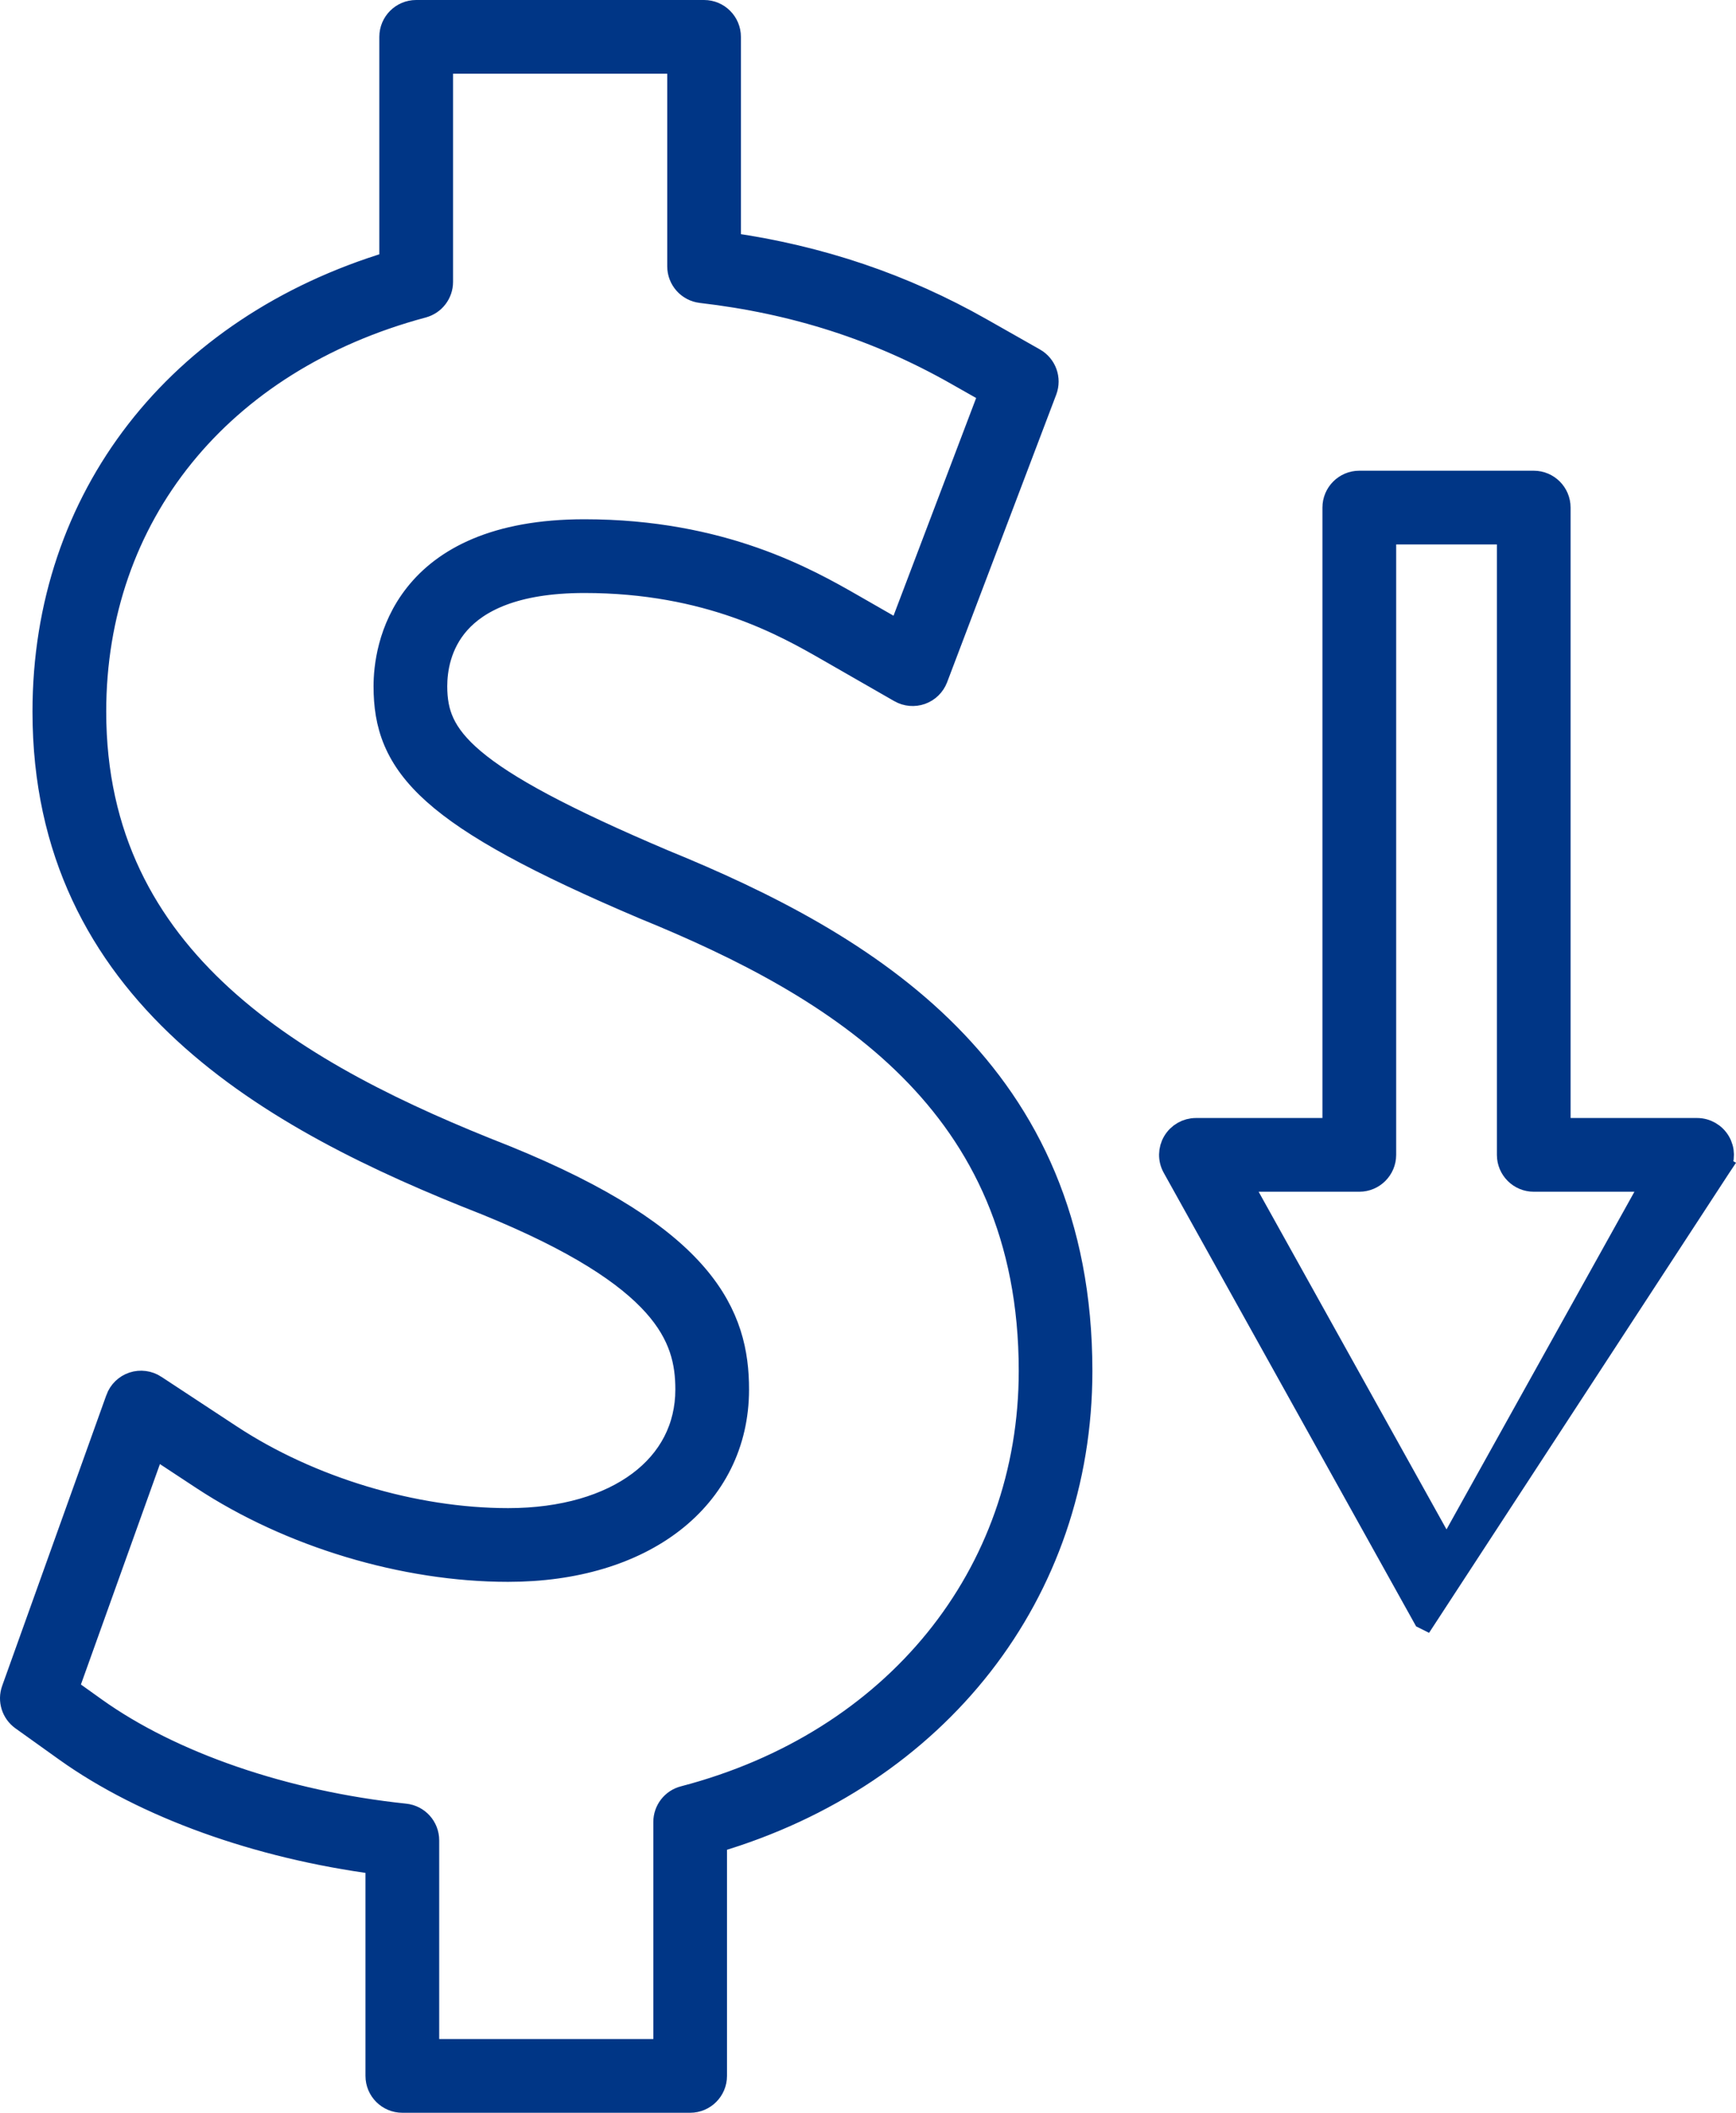
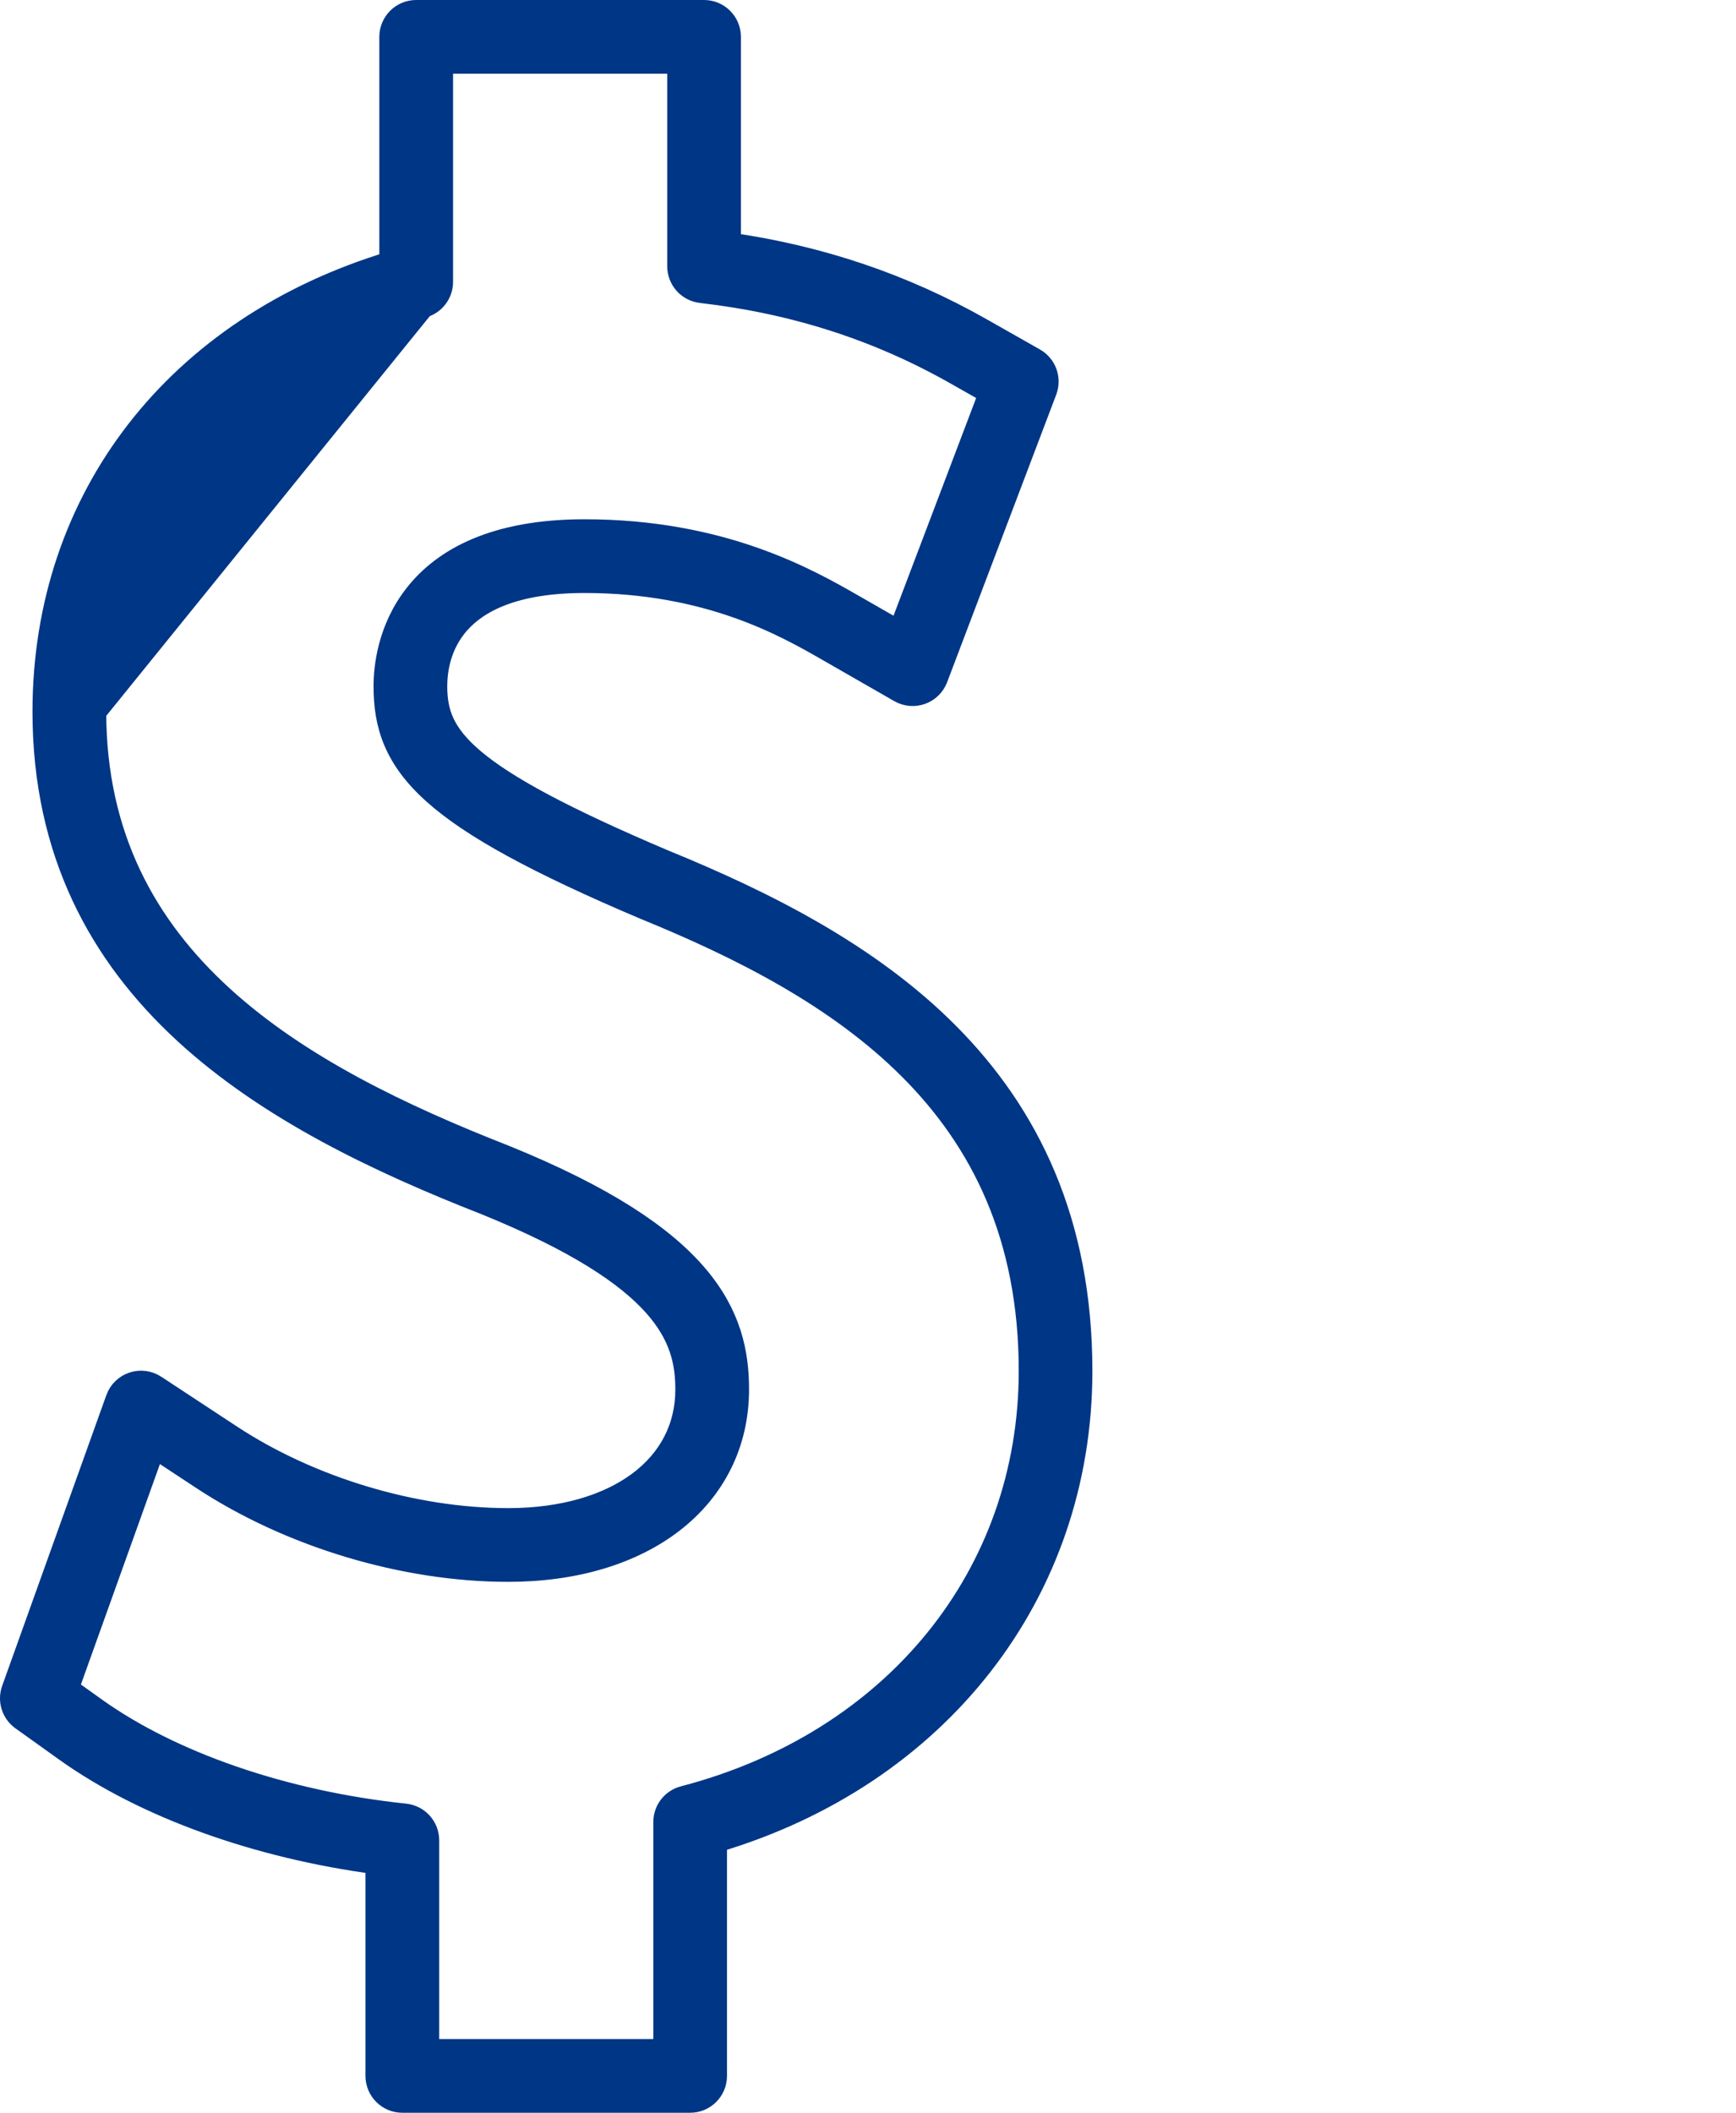
<svg xmlns="http://www.w3.org/2000/svg" width="360" height="438" viewBox="0 0 360 438" fill="none">
-   <path d="M190.976 143.573C192.418 143.065 193.525 141.956 194.062 140.569L194.065 140.561L194.068 140.554L216.699 80.919L216.7 80.917C217.597 78.546 216.627 75.878 214.432 74.626L214.427 74.624L203.42 68.383L203.42 68.383C187.24 59.211 170.081 53.403 151.145 50.691V7.642C151.145 4.803 148.842 2.5 146.003 2.5H86.305C83.466 2.5 81.163 4.803 81.163 7.642V54.563C36.819 67.953 9.238 103.255 9.238 147.529C9.238 176.644 20.968 197.818 38.346 213.858C55.631 229.81 78.479 240.666 100.777 249.401C119.671 257.067 130.093 264.094 135.794 270.467C141.374 276.705 142.547 282.444 142.547 288.04C142.547 296.061 138.971 302.739 132.612 307.484C126.196 312.272 116.845 315.151 105.37 315.151C85.81 315.151 64.227 308.655 47.738 297.804L47.737 297.803L32.076 287.505L32.074 287.503C30.752 286.636 29.102 286.435 27.634 286.917L27.626 286.92L27.619 286.922C26.127 287.423 24.942 288.573 24.407 290.065L24.407 290.066L2.801 350.345L2.799 350.351C2.03 352.515 2.78 354.919 4.645 356.261L4.651 356.266L13.723 362.754L13.725 362.756C30.147 374.477 53.478 382.824 78.289 386.092V430.358C78.289 433.197 80.591 435.5 83.431 435.5H143.118C145.957 435.5 148.26 433.197 148.26 430.358V381.626C194.315 368.029 224.032 330.209 224.032 284.22C224.035 253.291 213.025 231.121 196.594 214.545C180.253 198.06 158.648 187.206 137.585 178.611C116.686 169.735 104.788 163.289 98.114 157.66C94.818 154.879 92.892 152.374 91.769 149.967C90.651 147.572 90.248 145.105 90.248 142.261C90.248 138.923 90.998 133.545 95.022 129.015C98.995 124.542 106.575 120.434 121.206 120.434C146.997 120.434 162.969 129.583 171.711 134.59L171.713 134.591L171.714 134.592L186.698 143.188L186.703 143.191C188.022 143.943 189.587 144.063 190.976 143.573ZM190.976 143.573L190.145 141.215L190.977 143.572C190.977 143.573 190.977 143.573 190.976 143.573ZM31.882 299.685L42.083 306.398C60.21 318.326 83.831 325.435 105.37 325.435C119.227 325.435 131.05 321.825 139.469 315.292C147.939 308.718 152.831 299.274 152.831 288.04C152.831 280.617 151.301 272.678 144.278 264.474C137.362 256.395 125.27 248.237 104.603 239.853L104.589 239.848L104.575 239.842C83.216 231.473 61.915 221.319 45.964 206.764C30.104 192.291 19.527 173.47 19.527 147.524C19.527 106.954 45.473 74.705 87.639 63.404L87.642 63.403C89.886 62.798 91.452 60.766 91.452 58.437V12.784H140.866V55.208C140.866 57.822 142.823 60.009 145.406 60.317L145.414 60.318C164.812 62.564 182.121 68.129 198.355 77.33L198.355 77.33L205.525 81.393L186.591 131.27L176.8 125.657L176.799 125.656C167.425 120.284 149.724 110.15 121.206 110.15C102.673 110.15 92.177 116.022 86.397 123.297C80.705 130.461 79.964 138.523 79.964 142.261C79.964 146.178 80.461 149.924 82.035 153.623C83.61 157.325 86.192 160.817 90.133 164.341C97.926 171.309 111.303 178.627 133.618 188.102L133.634 188.109L133.651 188.116C153.76 196.32 173.795 206.431 188.801 221.443C203.722 236.369 213.759 256.227 213.759 284.22C213.753 326.531 185.656 361.307 141.833 372.746C139.556 373.334 137.981 375.385 137.981 377.719V425.216H88.578V381.518C88.578 378.893 86.599 376.678 83.973 376.406C58.961 373.771 35.54 365.683 19.7 354.379L13.788 350.153L31.882 299.685Z" fill="#003686" stroke="#003686" stroke-width="5" />
-   <path d="M295.473 335.274L295.474 335.275L356.418 241.925L354.238 240.701L356.423 241.917L356.422 241.919C357.319 240.315 357.281 238.376 356.362 236.813C355.438 235.244 353.754 234.275 351.929 234.275H323.196V105.226C323.196 102.387 320.893 100.084 318.054 100.084H281.88C279.041 100.084 276.738 102.387 276.738 105.226V234.275H248.005C246.181 234.275 244.498 235.242 243.574 236.81C242.65 238.373 242.617 240.32 243.513 241.92C243.514 241.922 243.514 241.923 243.515 241.925L295.473 335.274ZM323.196 236.775H320.696V234.275L323.196 236.775ZM343.19 244.559L299.967 322.202L256.754 244.559H281.885C284.724 244.559 287.027 242.256 287.027 239.417V110.368H312.917V239.417C312.917 242.256 315.22 244.559 318.059 244.559H343.19Z" fill="#003686" stroke="#003686" stroke-width="5" />
+   <path d="M190.976 143.573C192.418 143.065 193.525 141.956 194.062 140.569L194.065 140.561L194.068 140.554L216.699 80.919L216.7 80.917C217.597 78.546 216.627 75.878 214.432 74.626L214.427 74.624L203.42 68.383L203.42 68.383C187.24 59.211 170.081 53.403 151.145 50.691V7.642C151.145 4.803 148.842 2.5 146.003 2.5H86.305C83.466 2.5 81.163 4.803 81.163 7.642V54.563C36.819 67.953 9.238 103.255 9.238 147.529C9.238 176.644 20.968 197.818 38.346 213.858C55.631 229.81 78.479 240.666 100.777 249.401C119.671 257.067 130.093 264.094 135.794 270.467C141.374 276.705 142.547 282.444 142.547 288.04C142.547 296.061 138.971 302.739 132.612 307.484C126.196 312.272 116.845 315.151 105.37 315.151C85.81 315.151 64.227 308.655 47.738 297.804L47.737 297.803L32.076 287.505L32.074 287.503C30.752 286.636 29.102 286.435 27.634 286.917L27.626 286.92L27.619 286.922C26.127 287.423 24.942 288.573 24.407 290.065L24.407 290.066L2.801 350.345L2.799 350.351C2.03 352.515 2.78 354.919 4.645 356.261L4.651 356.266L13.723 362.754L13.725 362.756C30.147 374.477 53.478 382.824 78.289 386.092V430.358C78.289 433.197 80.591 435.5 83.431 435.5H143.118C145.957 435.5 148.26 433.197 148.26 430.358V381.626C194.315 368.029 224.032 330.209 224.032 284.22C224.035 253.291 213.025 231.121 196.594 214.545C180.253 198.06 158.648 187.206 137.585 178.611C116.686 169.735 104.788 163.289 98.114 157.66C94.818 154.879 92.892 152.374 91.769 149.967C90.651 147.572 90.248 145.105 90.248 142.261C90.248 138.923 90.998 133.545 95.022 129.015C98.995 124.542 106.575 120.434 121.206 120.434C146.997 120.434 162.969 129.583 171.711 134.59L171.713 134.591L171.714 134.592L186.698 143.188L186.703 143.191C188.022 143.943 189.587 144.063 190.976 143.573ZM190.976 143.573L190.145 141.215L190.977 143.572C190.977 143.573 190.977 143.573 190.976 143.573ZM31.882 299.685L42.083 306.398C60.21 318.326 83.831 325.435 105.37 325.435C119.227 325.435 131.05 321.825 139.469 315.292C147.939 308.718 152.831 299.274 152.831 288.04C152.831 280.617 151.301 272.678 144.278 264.474C137.362 256.395 125.27 248.237 104.603 239.853L104.589 239.848L104.575 239.842C83.216 231.473 61.915 221.319 45.964 206.764C30.104 192.291 19.527 173.47 19.527 147.524L87.642 63.403C89.886 62.798 91.452 60.766 91.452 58.437V12.784H140.866V55.208C140.866 57.822 142.823 60.009 145.406 60.317L145.414 60.318C164.812 62.564 182.121 68.129 198.355 77.33L198.355 77.33L205.525 81.393L186.591 131.27L176.8 125.657L176.799 125.656C167.425 120.284 149.724 110.15 121.206 110.15C102.673 110.15 92.177 116.022 86.397 123.297C80.705 130.461 79.964 138.523 79.964 142.261C79.964 146.178 80.461 149.924 82.035 153.623C83.61 157.325 86.192 160.817 90.133 164.341C97.926 171.309 111.303 178.627 133.618 188.102L133.634 188.109L133.651 188.116C153.76 196.32 173.795 206.431 188.801 221.443C203.722 236.369 213.759 256.227 213.759 284.22C213.753 326.531 185.656 361.307 141.833 372.746C139.556 373.334 137.981 375.385 137.981 377.719V425.216H88.578V381.518C88.578 378.893 86.599 376.678 83.973 376.406C58.961 373.771 35.54 365.683 19.7 354.379L13.788 350.153L31.882 299.685Z" fill="#003686" stroke="#003686" stroke-width="5" />
</svg>